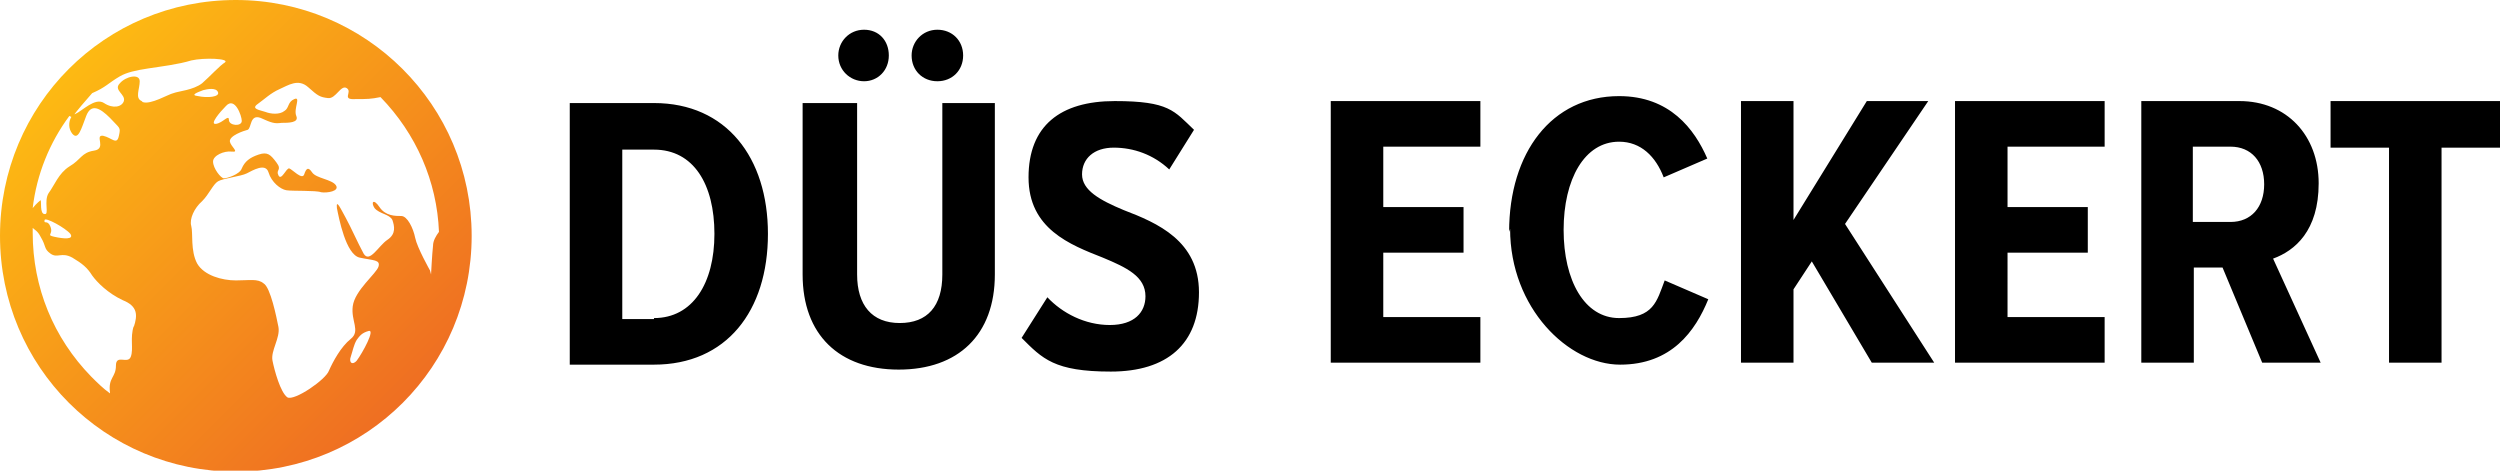
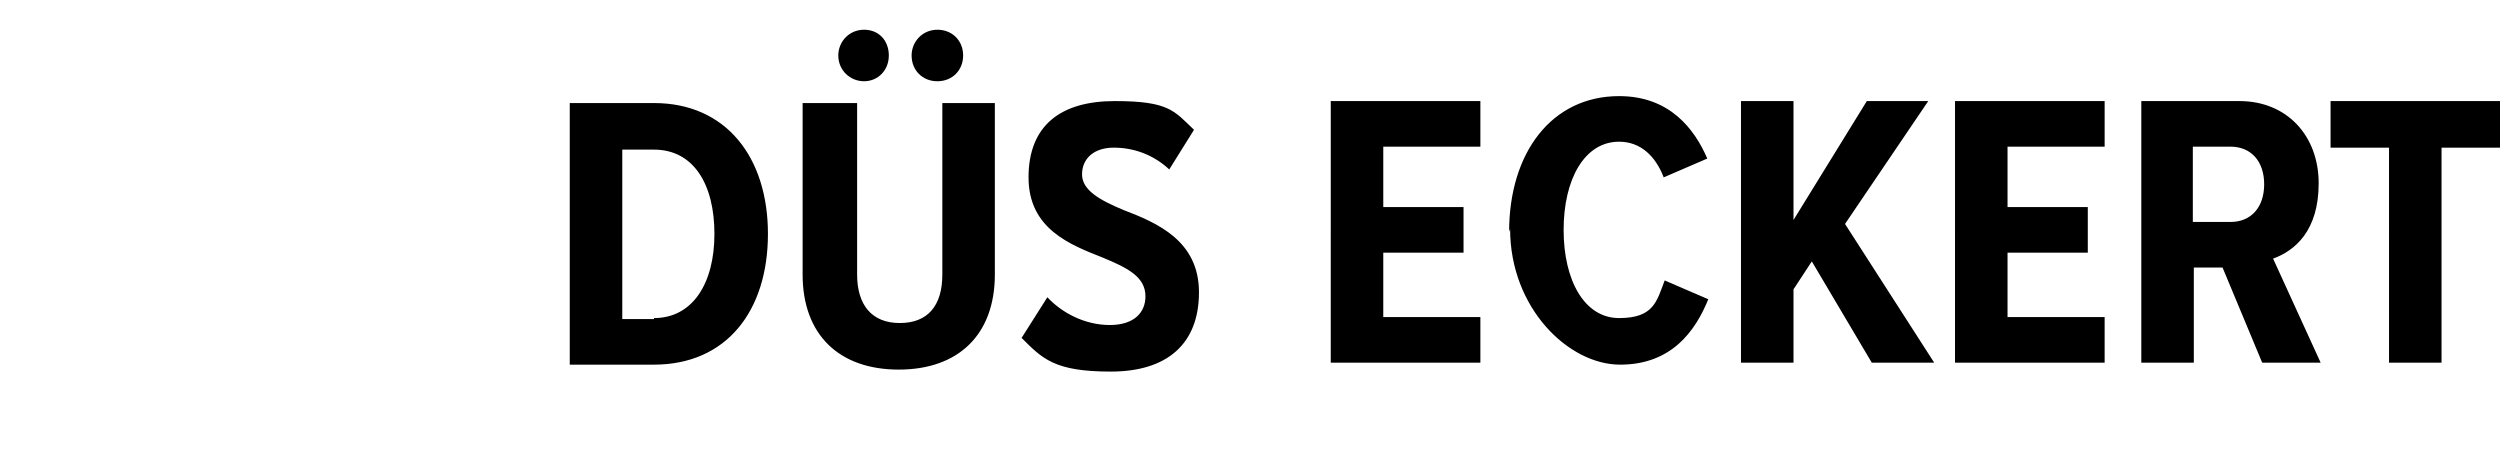
<svg xmlns="http://www.w3.org/2000/svg" viewBox="0 0 252.3 47.5">
  <defs>
    <linearGradient id="prefix__a" x1="133.4" y1="66.1" x2="22.9" y2="176.6" gradientTransform="matrix(.3 0 0 -.3 0 60.7)" gradientUnits="userSpaceOnUse">
      <stop offset="0" stop-color="#ef6f22" />
      <stop offset="1" stop-color="#fdb913" />
    </linearGradient>
  </defs>
-   <path d="M23.8 0C10.6 0 0 10.6 0 23.8s10.6 23.8 23.8 23.8S47.6 37 47.6 23.8 36.9 0 23.8 0zm.6 12.2c0 .6-1.3.5-1.3-.1s-.6.3-1.3.4c-.7.1.4-1.2 1-1.8.9-1 1.6 1 1.6 1.5zM20 9.7c-.9-.1 0-.4.5-.6.4-.1 1.3-.3 1.5.2.2.5-1.1.6-2 .4zM7.2 11.8c-.3.5-.3 1.2.1 1.7.6.7.9-.5 1.4-1.8.5-1.3 1.4-.8 2.4.2 1 1.1 1.1.9.9 1.8-.2 1-.7.2-1.6 0-.9-.1.4 1.3-.9 1.5-1.3.2-1.3.9-2.5 1.6-1.1.7-1.5 1.9-2.1 2.7-.5.8.1 2.2-.4 2.1-.5 0-.3-1.3-.4-1.4 0 0-.4.3-.8.8.4-3.4 1.7-6.6 3.7-9.3zM5.1 22.9c-.3-.8-.7-.2-.6-.7.1-.3 2.1.8 2.6 1.4.4.6-.7.5-1.6.3-.9-.2-.1-.2-.4-1zm8.4 10c-.4 1.2 0 2.3-.3 3.1s-1.5-.3-1.5.9-.8 1.2-.6 2.7v.1c-.7-.5-1.3-1.1-1.9-1.7-3.8-3.9-5.9-9-5.9-14.5V23c.2.2.5.3.8.9.6 1 .3 1.2 1 1.7s1.1-.2 2.2.4c1 .6 1.5 1 2 1.8.5.7 1.6 1.8 3.1 2.5 1.5.6 1.5 1.5 1.1 2.7zm.8-22.7c-.7-.3-.2-1.2-.2-2s-1.4-.5-2 .2c-.7.7.6 1.1.4 1.8-.2.6-1.1.8-2 .2-.9-.6-2.2.8-2.9 1.1-.1 0-.3.2-.3.3.6-.8 1.3-1.6 2-2.4 1.4-.6 1.6-1 2.8-1.7.7-.4 1.6-.6 2.9-.8 1.3-.2 3-.4 4.3-.8 1.3-.3 3.9-.2 3.4.2-.5.3-1.5 1.4-2.3 2.1-.9.7-2.4.8-2.9 1-.5.1-2.3 1.2-3.1.9zm21.8 26.1c-.6.7-.9.2-.7-.3.2-.6.3-1.2.6-1.7.3-.4.5-.7 1.2-.9.7-.2-.6 2.2-1.2 3zm7.3-9S42.1 25 41.9 24c-.2-1-.8-2.2-1.4-2.2-.6 0-1.6 0-2.2-.9-.6-.9-.9-.5-.5.1.5.6 1.5.6 1.8 1.2.2.6.4 1.4-.5 2-.9.6-1.8 2.4-2.4 1.4-.6-1.1-1.3-2.7-1.8-3.6-.5-.9-1-2-.9-1 .2 1 .9 4.7 2.3 5 1.4.3 2.1.2 1.9.9-.2.7-2.4 2.4-2.6 4-.2 1.5.8 2.5-.2 3.3-1 .8-1.8 2.3-2.2 3.2-.3.9-3.5 3.1-4.2 2.7-.7-.5-1.3-2.7-1.5-3.7-.2-1 .8-2.3.6-3.4-.2-1-.8-4-1.5-4.4-.6-.5-1.4-.3-2.8-.3s-3.2-.5-3.9-1.7c-.7-1.3-.4-3.1-.6-3.8s.3-1.8 1.1-2.5c.7-.7 1.1-1.7 1.6-2 .5-.3 2.3-.5 2.9-.8.6-.3 1.9-1.1 2.2-.1.3 1 1.2 1.7 1.8 1.8.6.1 3 0 3.5.2.6.1 1.9-.1 1.5-.7-.4-.6-2-.7-2.4-1.3-.4-.6-.6-.4-.8.2-.2.6-1.2-.5-1.5-.6-.3-.1-.8 1.3-1.1.7-.3-.6.4-.5-.2-1.3-.6-.8-.9-1.1-1.8-.8-.9.3-1.4.7-1.7 1.4-.2.6-1.5 1-1.8 1-.3 0-1.1-1-1.1-1.7 0-.6 1.1-1.1 1.9-1 .8.1-.1-.5-.2-1-.1-.6 1.4-1.1 1.8-1.2.4-.2.2-1.6 1.3-1.2 1.1.5 1.4.6 2.1.5.7 0 1.8 0 1.5-.7-.3-.7.5-2-.2-1.7-.7.3-.5.9-1 1.2-.5.4-1.4.3-1.9.1-.6-.2-1.5-.3-.8-.8s1.3-1.1 2.2-1.5c.9-.4 1.9-1.1 2.9-.2 1 .9 1.2 1 2 1.1s1.3-1.4 1.9-1c.6.4-.6 1.2.9 1.1 1.2 0 1.5 0 2.5-.2 3.6 3.7 5.7 8.5 5.9 13.6-.3.4-.6.9-.6 1.4-.1.9-.2 2.9-.2 2.9z" fill="url(#prefix__a)" />
  <path d="M57.5 10.4H66c7.3 0 11.5 5.5 11.5 13.2 0 7.8-4.2 13.2-11.5 13.2h-8.5V10.4zM66 32.1c3.9 0 6.1-3.5 6.1-8.5S70 15.1 66 15.1h-3.2v17.1H66zm15.2-21.7h5.3v17.3c0 3.1 1.5 4.9 4.3 4.9s4.3-1.7 4.3-4.9V10.4h5.3v17.3c0 6.1-3.7 9.6-9.7 9.6S81 33.8 81 27.7V10.4zm3.4-4.8c0-1.4 1.1-2.6 2.6-2.6s2.5 1.1 2.5 2.6-1.1 2.6-2.5 2.6-2.6-1.1-2.6-2.6zm7.4 0C92 4.2 93.1 3 94.6 3s2.6 1.1 2.6 2.6-1.1 2.6-2.6 2.6S92 7.1 92 5.6zM105.7 30c1.5 1.6 3.8 2.8 6.3 2.8s3.6-1.3 3.6-2.9c0-2-1.9-2.9-4.3-3.9-3.3-1.3-7.5-2.9-7.5-8.1s3.2-7.7 8.7-7.7 6 1 8 2.9l-2.5 4c-1.6-1.5-3.6-2.2-5.6-2.2s-3.2 1.1-3.2 2.7 1.8 2.6 4.2 3.6c3.4 1.3 7.6 3.1 7.6 8.3s-3.2 8-8.9 8-6.9-1.3-9-3.4l2.6-4.1zm28.6-19.8h15.1v4.6h-9.8v6.1h8.1v4.6h-8.1V32h9.8v4.6h-15.1V10.2zm18 13.2c0-8 4.3-13.7 11.1-13.7 5.1 0 7.6 3.3 8.9 6.3l-4.4 1.9c-.8-2.1-2.3-3.6-4.5-3.6-3.5 0-5.6 3.8-5.6 8.9s2.1 8.9 5.6 8.9 3.8-1.7 4.6-3.8l4.4 1.9c-1.3 3.2-3.7 6.6-8.9 6.6s-11.1-5.7-11.1-13.7zm30.6 2.9l-1.9 2.9v7.4h-5.3V10.2h5.3v12l7.4-12h6.2l-8.4 12.4 9 14h-6.3l-6.1-10.3zm14.4-16.1h15.1v4.6h-9.8v6.1h8.1v4.6h-8.1V32h9.8v4.6h-15.1V10.2zM224.2 27h-2.8v9.6h-5.3V10.2h9.9c4.8 0 8 3.5 8 8.3s-2.4 6.8-4.6 7.6l4.8 10.5h-5.9l-4-9.6zm.9-12.2h-3.8v7.6h3.8c2.1 0 3.4-1.5 3.4-3.8s-1.3-3.8-3.4-3.8zm16 .1h-5.9v-4.7h17.1v4.7h-5.9v21.7h-5.3V14.9z" />
</svg>